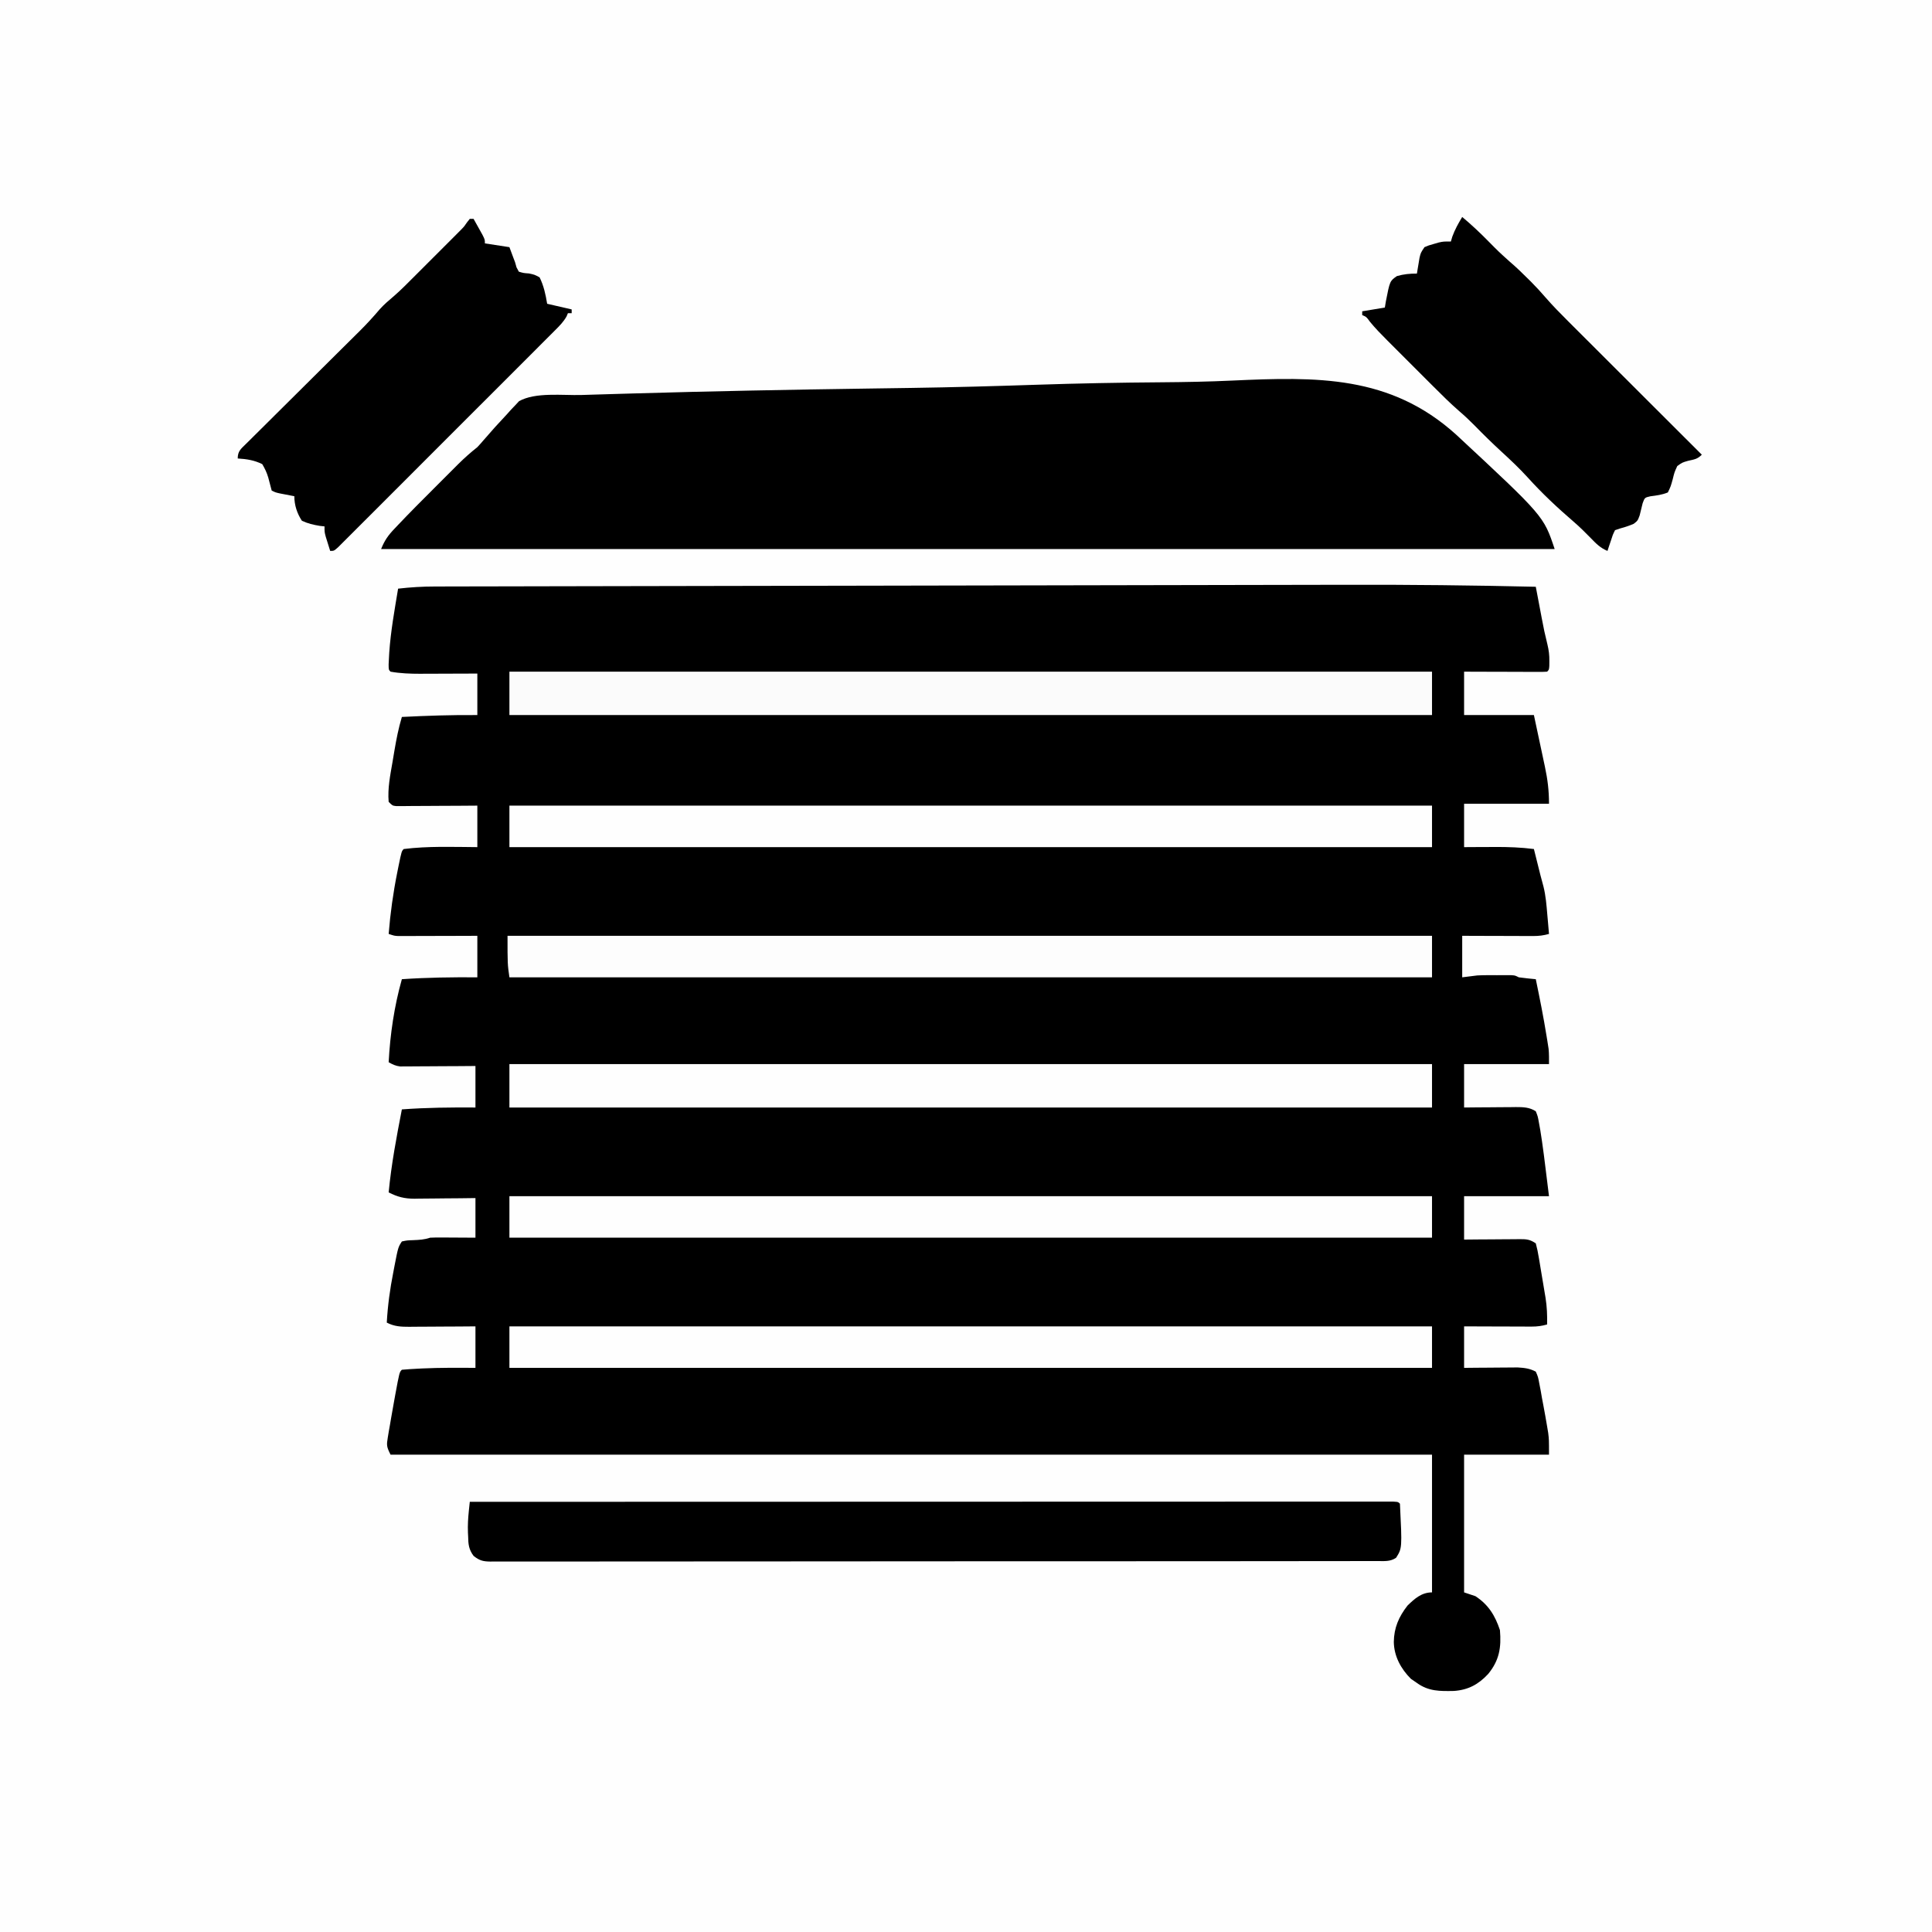
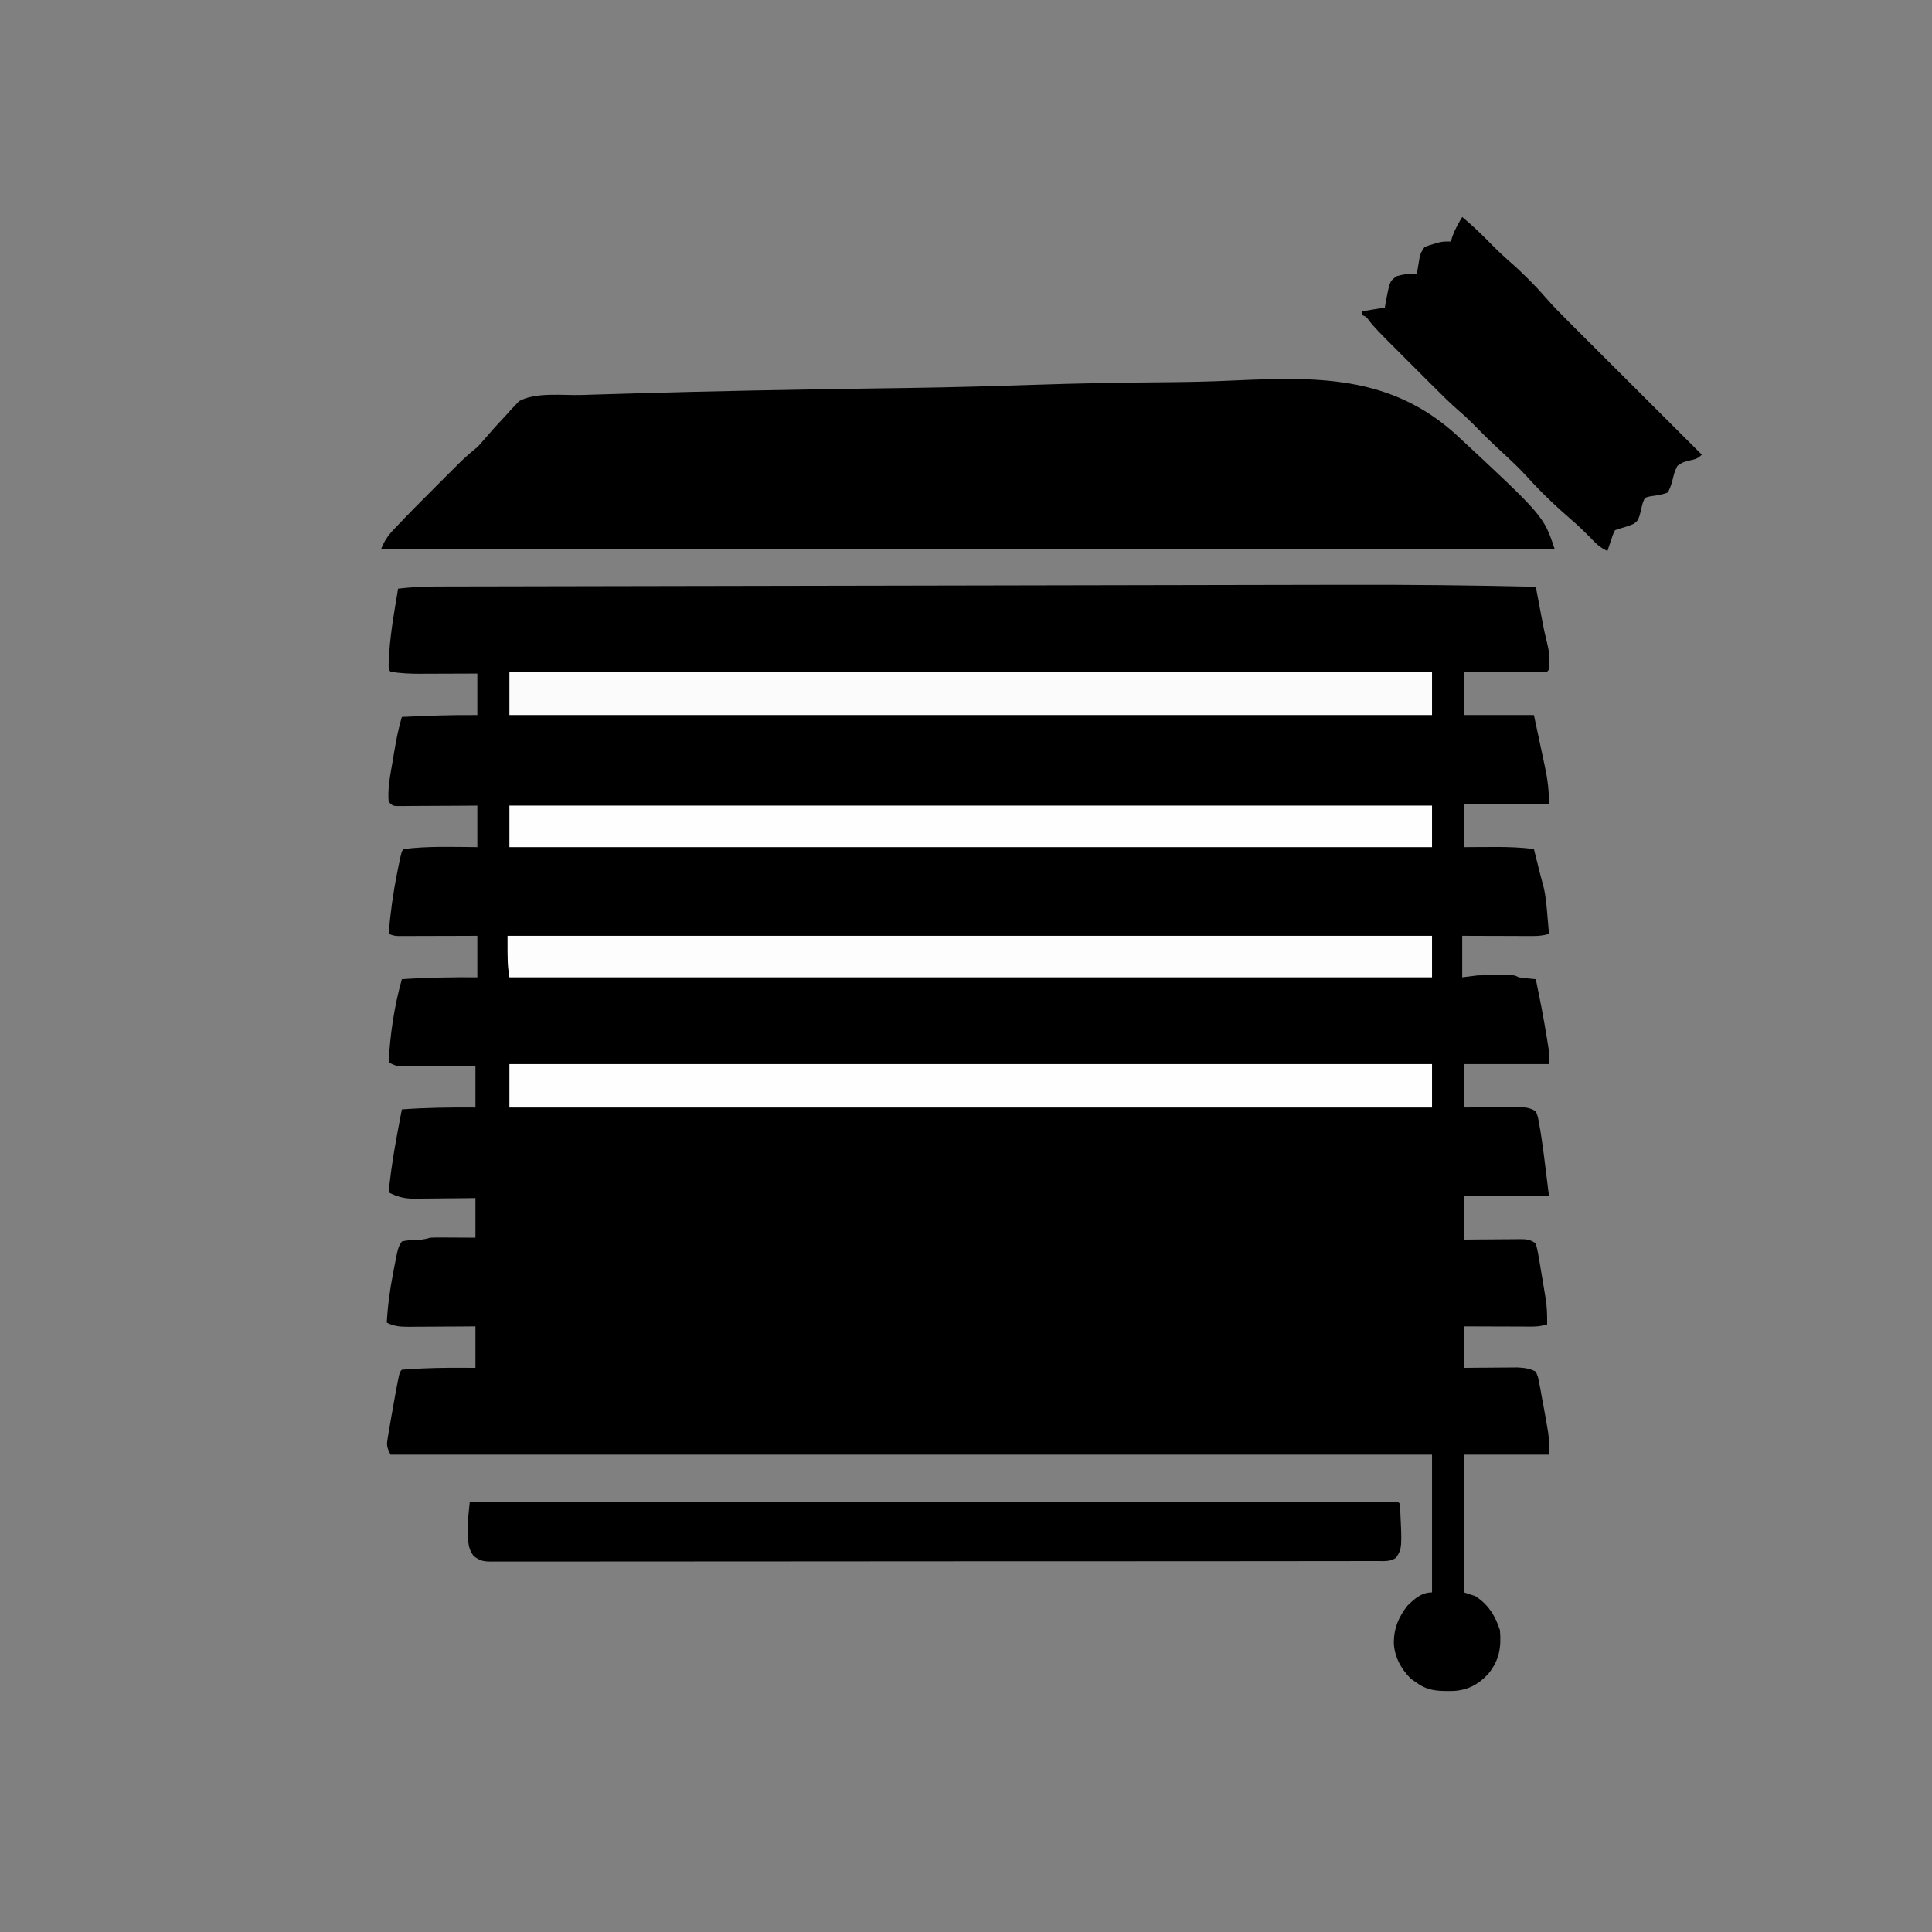
<svg xmlns="http://www.w3.org/2000/svg" height="1024" width="1024" version="1.1">
  <rect width="100%" height="100%" fill="#808080" stroke="none" />
-   <path transform="translate(0,0)" fill="#FEFEFE" d="M0 0 C337.92 0 675.84 0 1024 0 C1024 337.92 1024 675.84 1024 1024 C686.08 1024 348.16 1024 0 1024 C0 686.08 0 348.16 0 0 Z" />
  <path transform="translate(814,311)" fill="#000000" d="M0 0 C0.381 2.002 0.761 4.004 1.142 6.007 C1.353 7.122 1.565 8.237 1.784 9.385 C2.227 11.721 2.669 14.057 3.111 16.393 C4.465 23.485 4.465 23.485 6.152 30.504 C6.911 33.633 7.242 36.236 7.188 39.438 C7.181 40.282 7.175 41.126 7.168 41.996 C7 44 7 44 6 45 C4.618 45.093 3.232 45.117 1.847 45.114 C0.967 45.113 0.086 45.113 -0.822 45.113 C-1.779 45.108 -2.736 45.103 -3.723 45.098 C-4.698 45.096 -5.673 45.095 -6.678 45.093 C-9.806 45.088 -12.934 45.075 -16.062 45.062 C-18.178 45.057 -20.293 45.053 -22.408 45.049 C-27.606 45.039 -32.803 45.019 -38 45 C-38 52.59 -38 60.18 -38 68 C-25.79 68 -13.58 68 -1 68 C0.702 75.982 0.702 75.982 2.438 84.125 C2.794 85.793 3.15 87.461 3.517 89.18 C3.802 90.519 4.087 91.857 4.371 93.195 C4.517 93.877 4.663 94.559 4.814 95.261 C6.273 102.138 7 107.874 7 115 C-7.85 115 -22.7 115 -38 115 C-38 122.59 -38 130.18 -38 138 C-36.167 137.988 -34.334 137.977 -32.445 137.965 C-30.005 137.955 -27.565 137.946 -25.125 137.938 C-23.921 137.929 -22.717 137.921 -21.477 137.912 C-14.583 137.893 -7.841 138.124 -1 139 C1.93 150.719 1.93 150.719 2.464 152.883 C2.969 154.877 3.514 156.861 4.062 158.844 C5.31 163.832 5.695 168.888 6.125 174 C6.211 174.966 6.298 175.931 6.387 176.926 C6.597 179.283 6.801 181.641 7 184 C4.157 184.81 1.643 185.122 -1.31 185.114 C-2.15 185.113 -2.991 185.113 -3.857 185.113 C-5.204 185.106 -5.204 185.106 -6.578 185.098 C-7.505 185.096 -8.431 185.095 -9.386 185.093 C-12.341 185.088 -15.295 185.075 -18.25 185.062 C-20.255 185.057 -22.26 185.053 -24.266 185.049 C-29.177 185.039 -34.088 185.019 -39 185 C-39 192.26 -39 199.52 -39 207 C-36.36 206.67 -33.72 206.34 -31 206 C-29.306 205.919 -27.61 205.87 -25.914 205.867 C-25.047 205.866 -24.179 205.865 -23.285 205.863 C-22.407 205.867 -21.529 205.871 -20.625 205.875 C-19.273 205.869 -19.273 205.869 -17.895 205.863 C-17.035 205.865 -16.175 205.866 -15.289 205.867 C-14.513 205.868 -13.736 205.869 -12.936 205.871 C-11 206 -11 206 -9 207 C-7.463 207.225 -5.92 207.408 -4.375 207.562 C-3.558 207.646 -2.74 207.73 -1.898 207.816 C-1.272 207.877 -0.645 207.938 0 208 C2.096 218.095 4.116 228.193 5.75 238.375 C5.941 239.541 5.941 239.541 6.136 240.73 C6.251 241.466 6.366 242.202 6.484 242.961 C6.635 243.917 6.635 243.917 6.788 244.892 C7.059 247.582 7 250.296 7 253 C-7.85 253 -22.7 253 -38 253 C-38 260.59 -38 268.18 -38 276 C-35.676 275.977 -33.352 275.954 -30.957 275.93 C-28.697 275.914 -26.436 275.902 -24.176 275.89 C-22.609 275.88 -21.043 275.866 -19.476 275.849 C-17.22 275.825 -14.964 275.813 -12.707 275.805 C-12.011 275.794 -11.315 275.784 -10.598 275.773 C-6.656 275.773 -3.36 275.833 0 278 C1.068 280.682 1.068 280.682 1.676 284.102 C1.905 285.363 2.134 286.624 2.37 287.923 C2.585 289.281 2.795 290.64 3 292 C3.101 292.668 3.202 293.337 3.306 294.026 C4.006 298.8 4.604 303.585 5.188 308.375 C5.786 313.201 6.384 318.027 7 323 C-7.85 323 -22.7 323 -38 323 C-38 330.59 -38 338.18 -38 346 C-35.508 345.977 -33.016 345.954 -30.449 345.93 C-28.037 345.914 -25.624 345.902 -23.211 345.89 C-21.534 345.88 -19.857 345.866 -18.18 345.849 C-15.77 345.825 -13.36 345.814 -10.949 345.805 C-10.199 345.794 -9.449 345.784 -8.676 345.773 C-4.897 345.773 -3.226 345.849 0 348 C0.689 350.56 1.192 352.965 1.605 355.57 C1.799 356.703 1.799 356.703 1.996 357.858 C2.267 359.46 2.531 361.062 2.79 362.665 C3.183 365.097 3.597 367.525 4.014 369.953 C4.275 371.513 4.534 373.073 4.793 374.633 C4.915 375.351 5.037 376.069 5.162 376.809 C5.924 381.594 6.105 386.154 6 391 C3.219 391.787 0.76 392.123 -2.126 392.114 C-2.927 392.113 -3.727 392.113 -4.552 392.113 C-5.406 392.108 -6.26 392.103 -7.141 392.098 C-8.023 392.096 -8.905 392.095 -9.814 392.093 C-12.626 392.088 -15.438 392.075 -18.25 392.062 C-20.159 392.057 -22.068 392.053 -23.977 392.049 C-28.651 392.039 -33.325 392.019 -38 392 C-38 399.26 -38 406.52 -38 414 C-35.76 413.977 -33.519 413.954 -31.211 413.93 C-29.027 413.914 -26.842 413.902 -24.658 413.89 C-23.147 413.88 -21.636 413.866 -20.125 413.849 C-17.945 413.825 -15.766 413.813 -13.586 413.805 C-12.277 413.794 -10.968 413.784 -9.619 413.773 C-5.918 414.005 -3.293 414.279 0 416 C1.216 418.778 1.216 418.778 1.863 422.293 C2.11 423.563 2.357 424.834 2.611 426.143 C2.846 427.491 3.079 428.839 3.312 430.188 C3.563 431.517 3.817 432.846 4.072 434.174 C4.751 437.778 5.399 441.382 6 445 C6.285 446.7 6.285 446.7 6.575 448.435 C7 452 7 452 7 460 C-7.85 460 -22.7 460 -38 460 C-38 484.09 -38 508.18 -38 533 C-36.02 533.66 -34.04 534.32 -32 535 C-25.042 539.581 -21.581 545.256 -19 553 C-18.223 562.248 -19.323 569.018 -25.25 576.25 C-30.39 581.781 -35.824 584.707 -43.391 585.238 C-50.765 585.38 -56.825 585.491 -63 581 C-64.052 580.278 -65.104 579.556 -66.188 578.812 C-71.49 573.51 -75.107 566.895 -75.25 559.312 C-75.162 551.77 -72.626 545.948 -68 540 C-64.165 536.269 -60.502 533 -55 533 C-55 508.91 -55 484.82 -55 460 C-237.16 460 -419.32 460 -607 460 C-609.113 455.774 -609.174 455.05 -608.426 450.668 C-608.254 449.628 -608.082 448.589 -607.906 447.518 C-607.612 445.869 -607.612 445.869 -607.312 444.188 C-607.123 443.069 -606.933 441.951 -606.737 440.799 C-606.175 437.529 -605.593 434.264 -605 431 C-604.843 430.135 -604.685 429.269 -604.523 428.377 C-602.291 416.291 -602.291 416.291 -601 415 C-598.223 414.753 -595.471 414.571 -592.688 414.438 C-591.851 414.395 -591.015 414.353 -590.153 414.309 C-580.765 413.876 -571.397 413.933 -562 414 C-562 406.74 -562 399.48 -562 392 C-564.974 392.023 -567.948 392.046 -571.012 392.07 C-573.898 392.086 -576.784 392.098 -579.67 392.11 C-581.673 392.12 -583.676 392.134 -585.678 392.151 C-588.56 392.175 -591.442 392.186 -594.324 392.195 C-595.217 392.206 -596.11 392.216 -597.03 392.227 C-601.472 392.227 -604.963 392.104 -609 390 C-608.493 380.985 -607.321 372.29 -605.562 363.438 C-605.345 362.29 -605.128 361.142 -604.904 359.959 C-602.973 350.045 -602.973 350.045 -601 347 C-598.285 346.426 -598.285 346.426 -595.062 346.312 C-591.726 346.171 -589.178 346.059 -586 345 C-584.154 344.918 -582.305 344.893 -580.457 344.902 C-579.384 344.906 -578.311 344.909 -577.205 344.912 C-576.086 344.92 -574.966 344.929 -573.812 344.938 C-572.116 344.944 -572.116 344.944 -570.385 344.951 C-567.59 344.963 -564.795 344.981 -562 345 C-562 338.07 -562 331.14 -562 324 C-564.734 324.035 -567.468 324.07 -570.285 324.105 C-572.949 324.129 -575.614 324.147 -578.278 324.165 C-580.122 324.18 -581.966 324.2 -583.809 324.226 C-586.468 324.263 -589.126 324.28 -591.785 324.293 C-592.602 324.308 -593.419 324.324 -594.261 324.34 C-599.593 324.341 -603.235 323.415 -608 321 C-606.598 306.166 -603.828 291.619 -601 277 C-587.975 276.033 -575.062 275.918 -562 276 C-562 268.74 -562 261.48 -562 254 C-564.985 254.023 -567.971 254.046 -571.047 254.07 C-573.939 254.086 -576.832 254.098 -579.725 254.11 C-581.734 254.12 -583.744 254.134 -585.754 254.151 C-588.643 254.175 -591.532 254.186 -594.422 254.195 C-595.32 254.206 -596.218 254.216 -597.143 254.227 C-597.984 254.227 -598.824 254.227 -599.69 254.227 C-600.796 254.234 -600.796 254.234 -601.924 254.241 C-604.305 253.965 -605.93 253.179 -608 252 C-607.226 237.134 -605.036 222.34 -601 208 C-587.641 207.076 -574.392 206.915 -561 207 C-561 199.74 -561 192.48 -561 185 C-564.141 185.012 -567.283 185.023 -570.52 185.035 C-573.558 185.043 -576.596 185.049 -579.634 185.055 C-581.748 185.06 -583.861 185.067 -585.975 185.075 C-589.011 185.088 -592.046 185.093 -595.082 185.098 C-596.502 185.105 -596.502 185.105 -597.952 185.113 C-598.832 185.113 -599.713 185.113 -600.62 185.114 C-601.783 185.117 -601.783 185.117 -602.969 185.12 C-605 185 -605 185 -608 184 C-607.12 172.981 -605.616 162.217 -603.438 151.375 C-603.216 150.266 -602.994 149.158 -602.765 148.016 C-601.138 140.138 -601.138 140.138 -600 139 C-587.108 137.391 -573.959 137.904 -561 138 C-561 130.74 -561 123.48 -561 116 C-564.225 116.023 -567.45 116.046 -570.773 116.07 C-573.888 116.086 -577.002 116.098 -580.116 116.11 C-582.285 116.12 -584.454 116.134 -586.623 116.151 C-589.736 116.175 -592.848 116.186 -595.961 116.195 C-596.935 116.206 -597.909 116.216 -598.912 116.227 C-599.813 116.227 -600.714 116.227 -601.642 116.227 C-602.835 116.234 -602.835 116.234 -604.051 116.241 C-606 116 -606 116 -608 114 C-608.611 106.886 -607.18 99.96 -605.974 92.964 C-605.625 90.94 -605.289 88.915 -604.953 86.889 C-603.922 80.795 -602.775 74.916 -601 69 C-587.652 68.335 -574.366 67.882 -561 68 C-561 60.74 -561 53.48 -561 46 C-563.567 46.012 -566.133 46.023 -568.777 46.035 C-571.289 46.043 -573.802 46.049 -576.314 46.055 C-578.047 46.06 -579.78 46.067 -581.513 46.075 C-584.018 46.088 -586.523 46.093 -589.027 46.098 C-590.172 46.105 -590.172 46.105 -591.339 46.113 C-596.582 46.114 -601.828 45.924 -607 45 C-608 44 -608 44 -608.02 41.098 C-607.96 39.752 -607.89 38.407 -607.812 37.062 C-607.771 36.336 -607.73 35.609 -607.688 34.86 C-606.904 23.488 -604.864 12.234 -603 1 C-596.467 0.246 -590.04 -0.147 -583.466 -0.141 C-582.556 -0.145 -581.647 -0.148 -580.71 -0.151 C-577.676 -0.16 -574.643 -0.163 -571.609 -0.165 C-569.406 -0.17 -567.203 -0.176 -565 -0.182 C-558.954 -0.198 -552.909 -0.207 -546.864 -0.215 C-541.009 -0.224 -535.154 -0.238 -529.299 -0.251 C-516.575 -0.281 -503.852 -0.304 -491.129 -0.325 C-479.968 -0.344 -468.807 -0.364 -457.646 -0.386 C-456.904 -0.387 -456.162 -0.389 -455.398 -0.39 C-452.386 -0.396 -449.374 -0.402 -446.362 -0.408 C-418.088 -0.464 -389.814 -0.514 -361.54 -0.562 C-336.532 -0.604 -311.523 -0.651 -286.514 -0.703 C-258.353 -0.762 -230.193 -0.816 -202.033 -0.866 C-199.013 -0.871 -195.994 -0.876 -192.975 -0.882 C-192.231 -0.883 -191.488 -0.884 -190.722 -0.886 C-179.609 -0.905 -168.496 -0.927 -157.383 -0.951 C-144.685 -0.978 -131.987 -1.001 -119.289 -1.019 C-112.834 -1.028 -106.379 -1.039 -99.924 -1.055 C-66.603 -1.136 -33.312 -0.78 0 0 Z" />
  <path transform="translate(308.192,209.355)" fill="#000000" d="M0 0 C1.832 -0.056 3.663 -0.113 5.495 -0.169 C10.505 -0.322 15.515 -0.469 20.525 -0.614 C22.652 -0.676 24.779 -0.738 26.906 -0.8 C68.839 -2.026 110.776 -2.83 152.723 -3.422 C159.424 -3.516 166.125 -3.615 172.826 -3.715 C173.492 -3.725 174.159 -3.735 174.846 -3.745 C196.961 -4.076 219.056 -4.688 241.161 -5.427 C263.289 -6.16 285.408 -6.583 307.547 -6.734 C319.935 -6.828 332.289 -7.051 344.664 -7.632 C389.65 -9.686 428.6 -10.633 463.587 21 C509.97 64.132 509.97 64.132 515.808 81.645 C310.548 81.645 105.288 81.645 -106.192 81.645 C-104.333 76.997 -102.441 74.364 -99.094 70.868 C-98.571 70.311 -98.047 69.755 -97.508 69.181 C-91.091 62.406 -84.497 55.8 -77.889 49.212 C-75.729 47.058 -73.574 44.897 -71.42 42.737 C-70.033 41.351 -68.646 39.964 -67.258 38.579 C-66.622 37.94 -65.985 37.302 -65.329 36.644 C-62.087 33.418 -58.778 30.491 -55.192 27.645 C-54.066 26.458 -52.975 25.238 -51.922 23.985 C-47.89 19.286 -43.764 14.703 -39.504 10.208 C-38.778 9.394 -38.051 8.58 -37.303 7.741 C-36.19 6.582 -36.19 6.582 -35.055 5.399 C-34.408 4.701 -33.762 4.003 -33.095 3.284 C-24.41 -1.618 -9.926 0.295 0 0 Z" />
  <path transform="translate(249,796)" fill="#000000" d="M0 0 C46.892 -0.017 93.783 -0.033 140.675 -0.042 C141.368 -0.042 142.062 -0.043 142.776 -0.043 C157.845 -0.046 172.914 -0.049 187.983 -0.051 C195.372 -0.052 202.761 -0.054 210.15 -0.055 C210.885 -0.055 211.621 -0.055 212.378 -0.055 C236.234 -0.06 260.09 -0.067 283.946 -0.076 C308.451 -0.086 332.956 -0.092 357.46 -0.094 C360.917 -0.094 364.374 -0.095 367.832 -0.095 C368.512 -0.095 369.192 -0.095 369.894 -0.095 C380.869 -0.096 391.845 -0.101 402.82 -0.107 C413.841 -0.113 424.861 -0.115 435.882 -0.114 C441.859 -0.113 447.835 -0.114 453.812 -0.119 C459.274 -0.124 464.736 -0.124 470.198 -0.121 C472.183 -0.12 474.168 -0.122 476.153 -0.125 C478.833 -0.129 481.513 -0.127 484.193 -0.123 C485.373 -0.127 485.373 -0.127 486.577 -0.131 C491.886 -0.114 491.886 -0.114 493 1 C494.159 24.584 494.159 24.584 490.963 29.641 C487.899 31.762 484.682 31.413 481.086 31.383 C480.267 31.388 479.448 31.393 478.604 31.398 C475.835 31.411 473.067 31.403 470.298 31.394 C468.303 31.399 466.308 31.405 464.312 31.413 C458.81 31.429 453.308 31.427 447.806 31.421 C441.88 31.419 435.953 31.433 430.027 31.446 C418.409 31.467 406.791 31.471 395.173 31.469 C385.733 31.468 376.294 31.472 366.854 31.479 C365.499 31.48 364.144 31.481 362.789 31.482 C361.78 31.483 361.78 31.483 360.751 31.484 C360.077 31.485 359.403 31.485 358.709 31.486 C357.697 31.486 357.697 31.486 356.664 31.487 C337.674 31.502 318.685 31.51 299.695 31.505 C298.621 31.505 298.621 31.505 297.525 31.505 C293.894 31.504 290.264 31.503 286.633 31.502 C285.551 31.502 285.551 31.502 284.448 31.502 C282.99 31.501 281.532 31.501 280.073 31.5 C257.382 31.494 234.691 31.51 212 31.542 C186.52 31.578 161.04 31.597 135.56 31.592 C132.845 31.592 130.129 31.592 127.414 31.591 C126.745 31.591 126.076 31.591 125.387 31.591 C115.282 31.59 105.177 31.602 95.072 31.62 C83.582 31.641 72.093 31.645 60.603 31.626 C54.737 31.617 48.871 31.616 43.005 31.636 C37.64 31.655 32.275 31.651 26.91 31.628 C24.964 31.624 23.019 31.628 21.074 31.641 C18.437 31.659 15.802 31.645 13.166 31.624 C12.403 31.636 11.641 31.648 10.855 31.661 C6.938 31.594 5.162 31.126 2.036 28.688 C-0.544 25.281 -0.812 22.442 -0.875 18.312 C-0.909 17.656 -0.942 16.999 -0.977 16.322 C-1.128 12.414 -0.905 8.62 -0.497 4.731 C-0.358 3.397 -0.358 3.397 -0.217 2.036 C-0.145 1.364 -0.074 0.692 0 0 Z" />
  <path transform="translate(775,115)" fill="#000000" d="M0 0 C4.9 4.101 9.469 8.374 13.938 12.938 C19.376 18.445 19.376 18.445 25.125 23.625 C28.598 26.575 31.836 29.723 35.062 32.938 C35.545 33.416 36.028 33.894 36.526 34.387 C39.193 37.065 41.726 39.818 44.186 42.688 C47.969 47.024 51.968 51.102 56.047 55.16 C56.818 55.932 57.59 56.704 58.385 57.499 C60.909 60.022 63.437 62.542 65.965 65.062 C67.726 66.822 69.487 68.582 71.248 70.342 C75.864 74.954 80.483 79.563 85.102 84.171 C89.823 88.881 94.541 93.595 99.26 98.309 C108.504 107.542 117.751 116.772 127 126 C124.556 128.444 123.017 128.475 119.688 129.25 C116.606 130.14 116.606 130.14 114 132 C112.481 135.297 112.481 135.297 111.562 139.062 C110.508 142.871 110.508 142.871 109 146 C105.877 147.285 103.065 147.608 99.727 148.043 C96.746 148.736 96.746 148.736 95.648 151.676 C95.095 153.836 94.563 156.001 94.055 158.172 C93 161 93 161 90.883 162.641 C88.6 163.618 86.402 164.376 84 165 C83.01 165.33 82.02 165.66 81 166 C79.75 168.554 79.75 168.554 78.812 171.562 C78.468 172.574 78.124 173.586 77.77 174.629 C77.516 175.411 77.262 176.194 77 177 C73.287 175.459 71.019 173.192 68.25 170.312 C65.306 167.309 62.376 164.367 59.188 161.625 C50.526 154.166 42.309 146.489 34.659 137.998 C30.235 133.139 25.491 128.689 20.653 124.246 C15.82 119.801 11.148 115.225 6.563 110.525 C3.934 107.851 1.244 105.322 -1.609 102.887 C-6.394 98.716 -10.874 94.27 -15.355 89.777 C-16.22 88.914 -17.085 88.05 -17.976 87.16 C-19.791 85.345 -21.606 83.529 -23.419 81.712 C-26.186 78.939 -28.959 76.171 -31.732 73.404 C-33.503 71.633 -35.273 69.862 -37.043 68.09 C-38.279 66.857 -38.279 66.857 -39.54 65.599 C-42.801 62.324 -46.014 59.079 -48.935 55.494 C-50.755 52.954 -50.755 52.954 -53 52 C-53 51.34 -53 50.68 -53 50 C-49.04 49.34 -45.08 48.68 -41 48 C-40.827 46.952 -40.655 45.904 -40.477 44.824 C-38.359 33.947 -38.359 33.947 -34.613 31.336 C-30.987 30.288 -27.763 30 -24 30 C-23.879 29.241 -23.758 28.481 -23.633 27.699 C-23.465 26.705 -23.298 25.711 -23.125 24.688 C-22.963 23.701 -22.8 22.715 -22.633 21.699 C-22 19 -22 19 -20 16 C-17.758 15.051 -17.758 15.051 -15.125 14.312 C-14.261 14.061 -13.398 13.81 -12.508 13.551 C-10 13 -10 13 -6 13 C-5.753 12.154 -5.505 11.309 -5.25 10.438 C-3.86 6.616 -2.089 3.481 0 0 Z" />
-   <path transform="translate(249,116)" fill="#000000" d="M0 0 C0.66 0 1.32 0 2 0 C3.005 1.789 4.004 3.581 5 5.375 C5.557 6.373 6.114 7.37 6.688 8.398 C8 11 8 11 8 13 C12.29 13.66 16.58 14.32 21 15 C21.716 16.921 22.432 18.841 23.148 20.762 C23.429 21.5 23.71 22.239 24 23 C24.379 24.342 24.379 24.342 24.766 25.711 C25.377 26.844 25.377 26.844 26 28 C28.51 28.736 28.51 28.736 31.375 28.938 C34.355 29.578 34.355 29.578 37 31 C39.226 35.549 40.174 39.995 41 45 C45.29 45.99 49.58 46.98 54 48 C54 48.66 54 49.32 54 50 C53.34 50 52.68 50 52 50 C51.77 50.555 51.54 51.109 51.304 51.68 C49.635 54.649 47.55 56.702 45.141 59.113 C44.643 59.614 44.144 60.116 43.631 60.633 C41.96 62.311 40.283 63.982 38.605 65.653 C37.406 66.855 36.207 68.058 35.008 69.261 C31.753 72.526 28.491 75.784 25.228 79.041 C21.817 82.447 18.411 85.857 15.005 89.267 C9.285 94.99 3.561 100.709 -2.165 106.426 C-8.793 113.043 -15.414 119.668 -22.032 126.296 C-27.708 131.981 -33.388 137.663 -39.071 143.341 C-42.468 146.734 -45.864 150.13 -49.256 153.528 C-52.442 156.721 -55.634 159.908 -58.829 163.092 C-60.004 164.264 -61.177 165.438 -62.349 166.614 C-63.942 168.212 -65.541 169.805 -67.141 171.395 C-68.037 172.29 -68.932 173.184 -69.854 174.106 C-72 176 -72 176 -74 176 C-74.505 174.397 -75.004 172.793 -75.5 171.188 C-75.778 170.294 -76.057 169.401 -76.344 168.48 C-77 166 -77 166 -77 163 C-77.82 162.911 -78.64 162.822 -79.484 162.73 C-82.962 162.152 -85.807 161.512 -89 160 C-91.559 156.091 -93 151.702 -93 147 C-93.699 146.867 -94.397 146.734 -95.117 146.598 C-96.482 146.333 -96.482 146.333 -97.875 146.062 C-98.78 145.888 -99.685 145.714 -100.617 145.535 C-103 145 -103 145 -105 144 C-105.623 141.713 -106.223 139.421 -106.812 137.125 C-107.63 134.382 -108.522 132.545 -110 130 C-114.254 127.894 -118.289 127.29 -123 127 C-123 123.06 -121.31 121.961 -118.635 119.273 C-117.992 118.642 -117.348 118.011 -116.685 117.361 C-116.014 116.69 -115.342 116.02 -114.65 115.329 C-112.418 113.104 -110.176 110.89 -107.934 108.676 C-106.38 107.131 -104.828 105.585 -103.276 104.038 C-99.176 99.956 -95.069 95.882 -90.959 91.811 C-84.403 85.314 -77.859 78.805 -71.317 72.295 C-69.036 70.028 -66.751 67.765 -64.466 65.502 C-63.051 64.097 -61.635 62.692 -60.22 61.286 C-59.591 60.665 -58.962 60.044 -58.313 59.404 C-54.58 55.689 -51.065 51.853 -47.66 47.834 C-45.319 45.247 -42.706 43.042 -40.051 40.785 C-36.424 37.629 -33.062 34.204 -29.668 30.801 C-28.91 30.043 -28.151 29.286 -27.37 28.505 C-25.781 26.918 -24.194 25.328 -22.608 23.738 C-20.18 21.305 -17.748 18.878 -15.314 16.451 C-13.765 14.901 -12.216 13.351 -10.668 11.801 C-9.943 11.078 -9.218 10.355 -8.471 9.61 C-7.796 8.932 -7.122 8.254 -6.427 7.556 C-5.54 6.668 -5.54 6.668 -4.636 5.763 C-2.923 3.992 -2.923 3.992 -1.411 1.778 C-0.945 1.191 -0.48 0.604 0 0 Z" />
  <path transform="translate(270,564)" fill="#FEFEFE" d="M0 0 C161.37 0 322.74 0 489 0 C489 7.59 489 15.18 489 23 C327.63 23 166.26 23 0 23 C0 15.41 0 7.82 0 0 Z" />
  <path transform="translate(270,356)" fill="#FBFBFB" d="M0 0 C161.37 0 322.74 0 489 0 C489 7.59 489 15.18 489 23 C327.63 23 166.26 23 0 23 C0 15.41 0 7.82 0 0 Z" />
  <path transform="translate(269,496)" fill="#FDFDFD" d="M0 0 C161.7 0 323.4 0 490 0 C490 7.26 490 14.52 490 22 C328.63 22 167.26 22 1 22 C0 15 0 15 0 0 Z" />
-   <path transform="translate(270,703)" fill="#FEFEFE" d="M0 0 C161.37 0 322.74 0 489 0 C489 7.26 489 14.52 489 22 C327.63 22 166.26 22 0 22 C0 14.74 0 7.48 0 0 Z" />
-   <path transform="translate(270,634)" fill="#FEFEFE" d="M0 0 C161.37 0 322.74 0 489 0 C489 7.26 489 14.52 489 22 C327.63 22 166.26 22 0 22 C0 14.74 0 7.48 0 0 Z" />
  <path transform="translate(270,427)" fill="#FEFEFE" d="M0 0 C161.37 0 322.74 0 489 0 C489 7.26 489 14.52 489 22 C327.63 22 166.26 22 0 22 C0 14.74 0 7.48 0 0 Z" />
</svg>